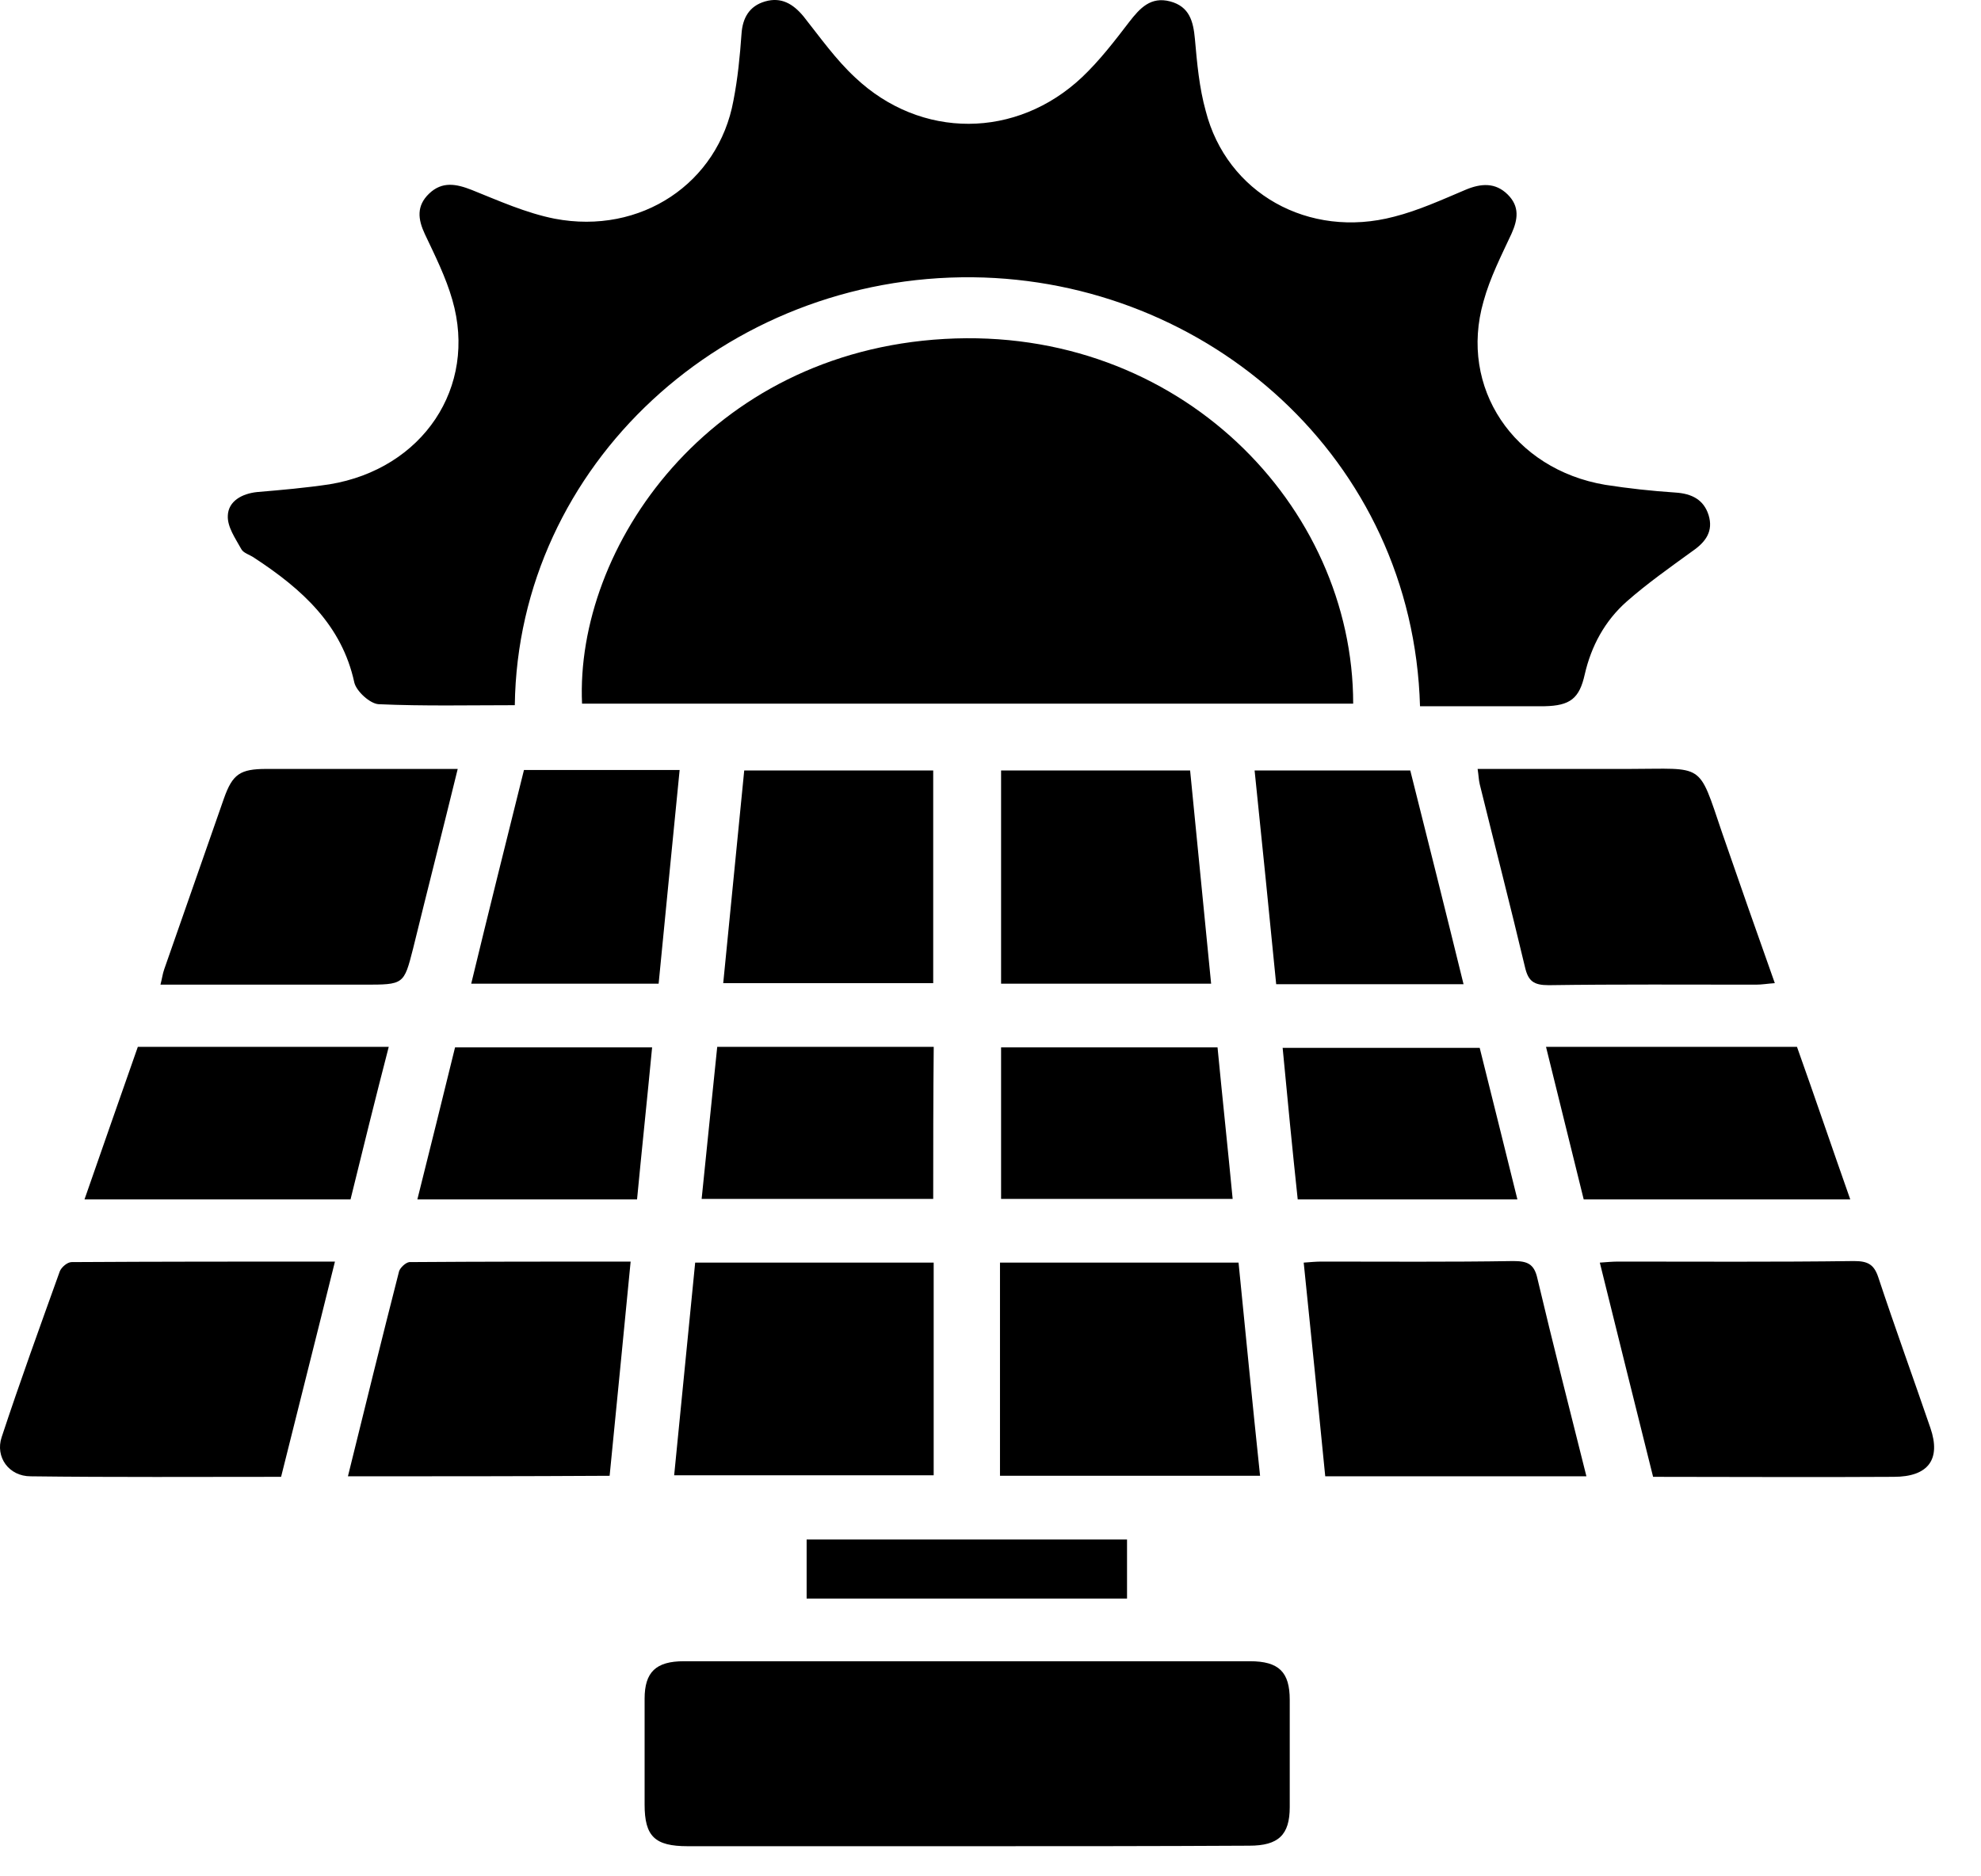
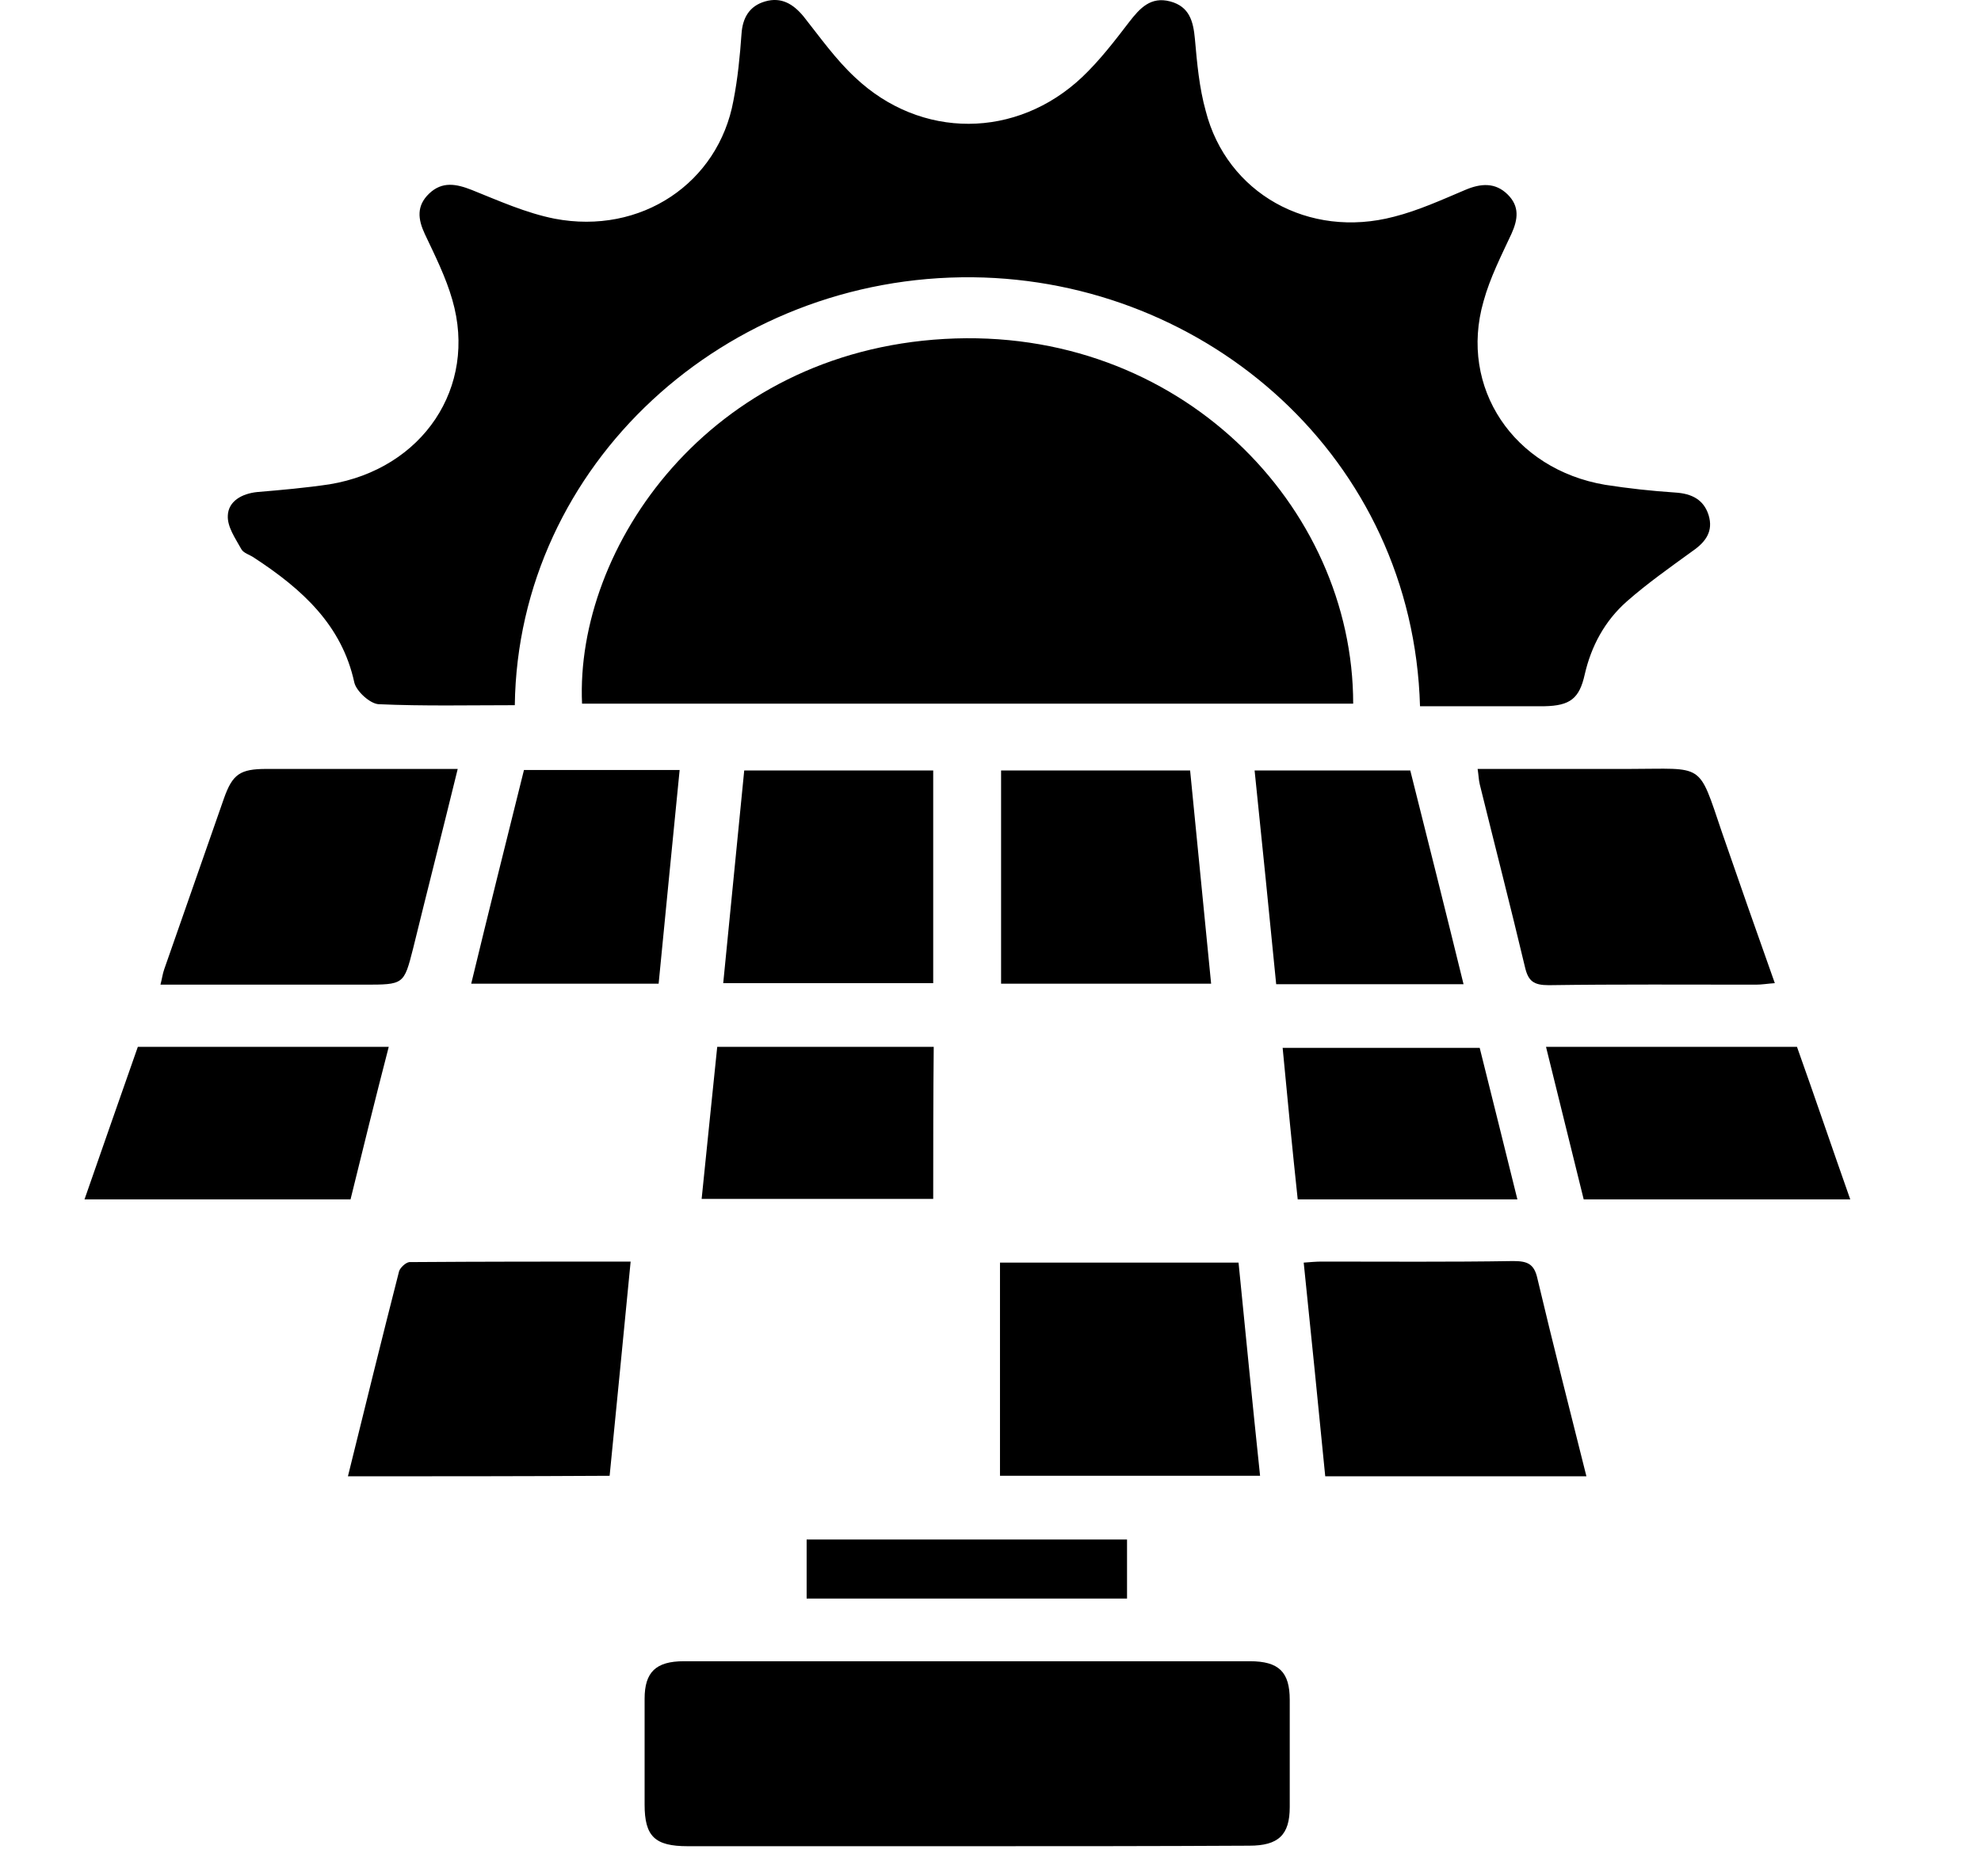
<svg xmlns="http://www.w3.org/2000/svg" width="38" height="36" viewBox="0 0 38 36" fill="none">
  <path d="M27.239 13.55C27.104 8.79 23.159 5.369 18.665 5.32C13.914 5.271 9.937 8.918 9.875 13.53C9.007 13.53 8.129 13.55 7.262 13.511C7.097 13.501 6.838 13.264 6.797 13.097C6.559 11.993 5.795 11.303 4.876 10.702C4.793 10.643 4.669 10.613 4.628 10.534C4.514 10.327 4.359 10.11 4.37 9.893C4.38 9.617 4.638 9.47 4.938 9.44C5.403 9.401 5.857 9.361 6.322 9.292C8.109 8.997 9.162 7.429 8.677 5.754C8.553 5.32 8.346 4.906 8.15 4.492C8.016 4.206 7.985 3.95 8.233 3.713C8.481 3.477 8.749 3.526 9.049 3.644C9.565 3.851 10.092 4.088 10.639 4.196C12.292 4.512 13.78 3.516 14.069 1.929C14.152 1.506 14.193 1.082 14.224 0.648C14.244 0.352 14.368 0.116 14.678 0.027C14.988 -0.062 15.215 0.076 15.412 0.313C15.732 0.717 16.031 1.141 16.403 1.486C17.663 2.678 19.502 2.669 20.762 1.476C21.093 1.161 21.382 0.786 21.661 0.421C21.867 0.155 22.074 -0.071 22.446 0.027C22.818 0.126 22.89 0.411 22.921 0.747C22.962 1.21 23.004 1.683 23.128 2.127C23.53 3.704 25.101 4.591 26.743 4.157C27.208 4.039 27.662 3.832 28.106 3.644C28.406 3.516 28.685 3.497 28.922 3.733C29.15 3.96 29.119 4.206 28.995 4.482C28.798 4.906 28.581 5.33 28.457 5.783C27.982 7.439 29.036 9.006 30.792 9.302C31.236 9.371 31.68 9.42 32.135 9.45C32.455 9.47 32.682 9.588 32.775 9.884C32.868 10.189 32.724 10.396 32.465 10.574C32.031 10.889 31.598 11.194 31.205 11.54C30.782 11.914 30.523 12.397 30.399 12.939C30.296 13.402 30.12 13.54 29.625 13.55C28.819 13.55 28.034 13.55 27.239 13.55Z" fill="#000000" />
  <path d="M11.165 13.501C11.031 10.505 13.593 6.759 18.117 6.503C22.62 6.247 25.957 9.706 25.957 13.501C21.03 13.501 16.103 13.501 11.165 13.501Z" fill="#000000" />
  <path d="M18.563 35.422C16.776 35.422 14.979 35.422 13.192 35.422C12.562 35.422 12.365 35.235 12.365 34.623C12.365 33.943 12.365 33.273 12.365 32.593C12.365 32.081 12.582 31.873 13.119 31.873C16.735 31.873 20.36 31.873 23.975 31.873C24.533 31.873 24.74 32.081 24.74 32.613C24.74 33.303 24.74 33.993 24.74 34.673C24.74 35.205 24.523 35.412 23.965 35.412C22.168 35.422 20.37 35.422 18.563 35.422Z" fill="#000000" />
-   <path d="M31.71 28.335C31.369 26.965 31.028 25.605 30.688 24.225C30.822 24.215 30.935 24.205 31.049 24.205C32.557 24.205 34.055 24.215 35.563 24.195C35.821 24.195 35.945 24.254 36.028 24.501C36.348 25.467 36.699 26.433 37.03 27.399C37.236 28 36.988 28.335 36.327 28.335C34.798 28.345 33.27 28.335 31.71 28.335Z" fill="#000000" />
-   <path d="M6.425 24.205C6.074 25.624 5.733 26.965 5.392 28.335C3.781 28.335 2.18 28.345 0.589 28.325C0.165 28.325 -0.093 27.951 0.031 27.576C0.382 26.512 0.765 25.457 1.147 24.392C1.178 24.314 1.291 24.215 1.374 24.215C3.037 24.205 4.71 24.205 6.425 24.205Z" fill="#000000" />
  <path d="M19.182 28.315C19.182 26.935 19.182 25.595 19.182 24.225C20.7 24.225 22.198 24.225 23.758 24.225C23.892 25.575 24.026 26.935 24.171 28.315C22.508 28.315 20.865 28.315 19.182 28.315Z" fill="#000000" />
-   <path d="M17.91 24.225C17.91 25.585 17.91 26.935 17.91 28.305C16.258 28.305 14.615 28.305 12.932 28.305C13.066 26.945 13.2 25.595 13.335 24.225C14.863 24.225 16.371 24.225 17.91 24.225Z" fill="#000000" />
  <path d="M30.431 28.325C28.737 28.325 27.094 28.325 25.421 28.325C25.287 26.965 25.152 25.615 25.008 24.225C25.142 24.215 25.245 24.205 25.359 24.205C26.578 24.205 27.807 24.215 29.026 24.195C29.294 24.195 29.429 24.245 29.491 24.53C29.79 25.792 30.11 27.044 30.431 28.325Z" fill="#000000" />
  <path d="M6.674 28.325C7.004 26.985 7.325 25.684 7.655 24.392C7.676 24.323 7.779 24.225 7.851 24.215C9.246 24.205 10.651 24.205 12.097 24.205C11.962 25.605 11.828 26.955 11.694 28.315C10.021 28.325 8.378 28.325 6.674 28.325Z" fill="#000000" />
  <path d="M28.344 14.753C29.325 14.753 30.286 14.753 31.246 14.753C32.703 14.753 32.568 14.605 33.033 15.975C33.364 16.931 33.694 17.877 34.045 18.863C33.901 18.873 33.798 18.892 33.684 18.892C32.362 18.892 31.029 18.883 29.707 18.902C29.418 18.902 29.315 18.823 29.253 18.557C28.974 17.384 28.674 16.221 28.385 15.048C28.364 14.96 28.364 14.881 28.344 14.753Z" fill="#000000" />
  <path d="M8.78 14.753C8.491 15.935 8.201 17.069 7.923 18.203C7.747 18.892 7.747 18.892 6.983 18.892C5.691 18.892 4.411 18.892 3.078 18.892C3.109 18.774 3.119 18.685 3.15 18.597C3.533 17.503 3.915 16.409 4.297 15.315C4.462 14.851 4.607 14.753 5.113 14.753C6.322 14.753 7.52 14.753 8.78 14.753Z" fill="#000000" />
  <path d="M13.873 18.863C14.007 17.493 14.142 16.142 14.276 14.782C15.484 14.782 16.672 14.782 17.901 14.782C17.901 16.123 17.901 17.483 17.901 18.863C16.579 18.863 15.257 18.863 13.873 18.863Z" fill="#000000" />
  <path d="M22.829 14.782C22.963 16.142 23.097 17.493 23.232 18.873C21.878 18.873 20.556 18.873 19.203 18.873C19.203 17.522 19.203 16.162 19.203 14.782C20.381 14.782 21.569 14.782 22.829 14.782Z" fill="#000000" />
-   <path d="M29.656 20.085C31.288 20.085 32.858 20.085 34.47 20.085C34.811 21.041 35.141 22.017 35.492 23.012C33.778 23.012 32.094 23.012 30.379 23.012C30.142 22.047 29.904 21.09 29.656 20.085Z" fill="#000000" />
+   <path d="M29.656 20.085C31.288 20.085 32.858 20.085 34.47 20.085C34.811 21.041 35.141 22.017 35.492 23.012C33.778 23.012 32.094 23.012 30.379 23.012C30.142 22.047 29.904 21.09 29.656 20.085" fill="#000000" />
  <path d="M6.724 23.012C5.019 23.012 3.346 23.012 1.621 23.012C1.962 22.027 2.303 21.061 2.644 20.085C4.234 20.085 5.815 20.085 7.457 20.085C7.199 21.081 6.961 22.047 6.724 23.012Z" fill="#000000" />
  <path d="M10.051 14.773C11.064 14.773 12.024 14.773 13.037 14.773C12.902 16.142 12.768 17.493 12.634 18.873C11.425 18.873 10.248 18.873 9.039 18.873C9.37 17.503 9.71 16.142 10.051 14.773Z" fill="#000000" />
  <path d="M28.074 18.883C26.876 18.883 25.709 18.883 24.48 18.883C24.345 17.522 24.211 16.172 24.066 14.782C25.058 14.782 26.029 14.782 27.052 14.782C27.392 16.133 27.733 17.493 28.074 18.883Z" fill="#000000" />
  <path d="M17.901 23.003C16.413 23.003 14.946 23.003 13.459 23.003C13.562 22.017 13.655 21.061 13.758 20.085C15.153 20.085 16.516 20.085 17.911 20.085C17.901 21.051 17.901 22.017 17.901 23.003Z" fill="#000000" />
-   <path d="M23.355 20.095C23.448 21.061 23.552 22.027 23.645 23.003C22.147 23.003 20.691 23.003 19.203 23.003C19.203 22.047 19.203 21.081 19.203 20.095C20.567 20.095 21.93 20.095 23.355 20.095Z" fill="#000000" />
-   <path d="M8.006 23.012C8.254 22.017 8.491 21.071 8.729 20.095C9.989 20.095 11.229 20.095 12.509 20.095C12.416 21.071 12.313 22.037 12.22 23.012C10.815 23.012 9.442 23.012 8.006 23.012Z" fill="#000000" />
  <path d="M24.893 23.012C24.789 22.037 24.697 21.09 24.604 20.105C25.853 20.105 27.093 20.105 28.384 20.105C28.622 21.051 28.859 22.017 29.107 23.012C27.692 23.012 26.318 23.012 24.893 23.012Z" fill="#000000" />
  <path d="M15.473 30.671C15.473 30.287 15.473 29.922 15.473 29.538C17.528 29.538 19.563 29.538 21.619 29.538C21.619 29.922 21.619 30.287 21.619 30.671C19.584 30.671 17.549 30.671 15.473 30.671Z" fill="#000000" />
</svg>